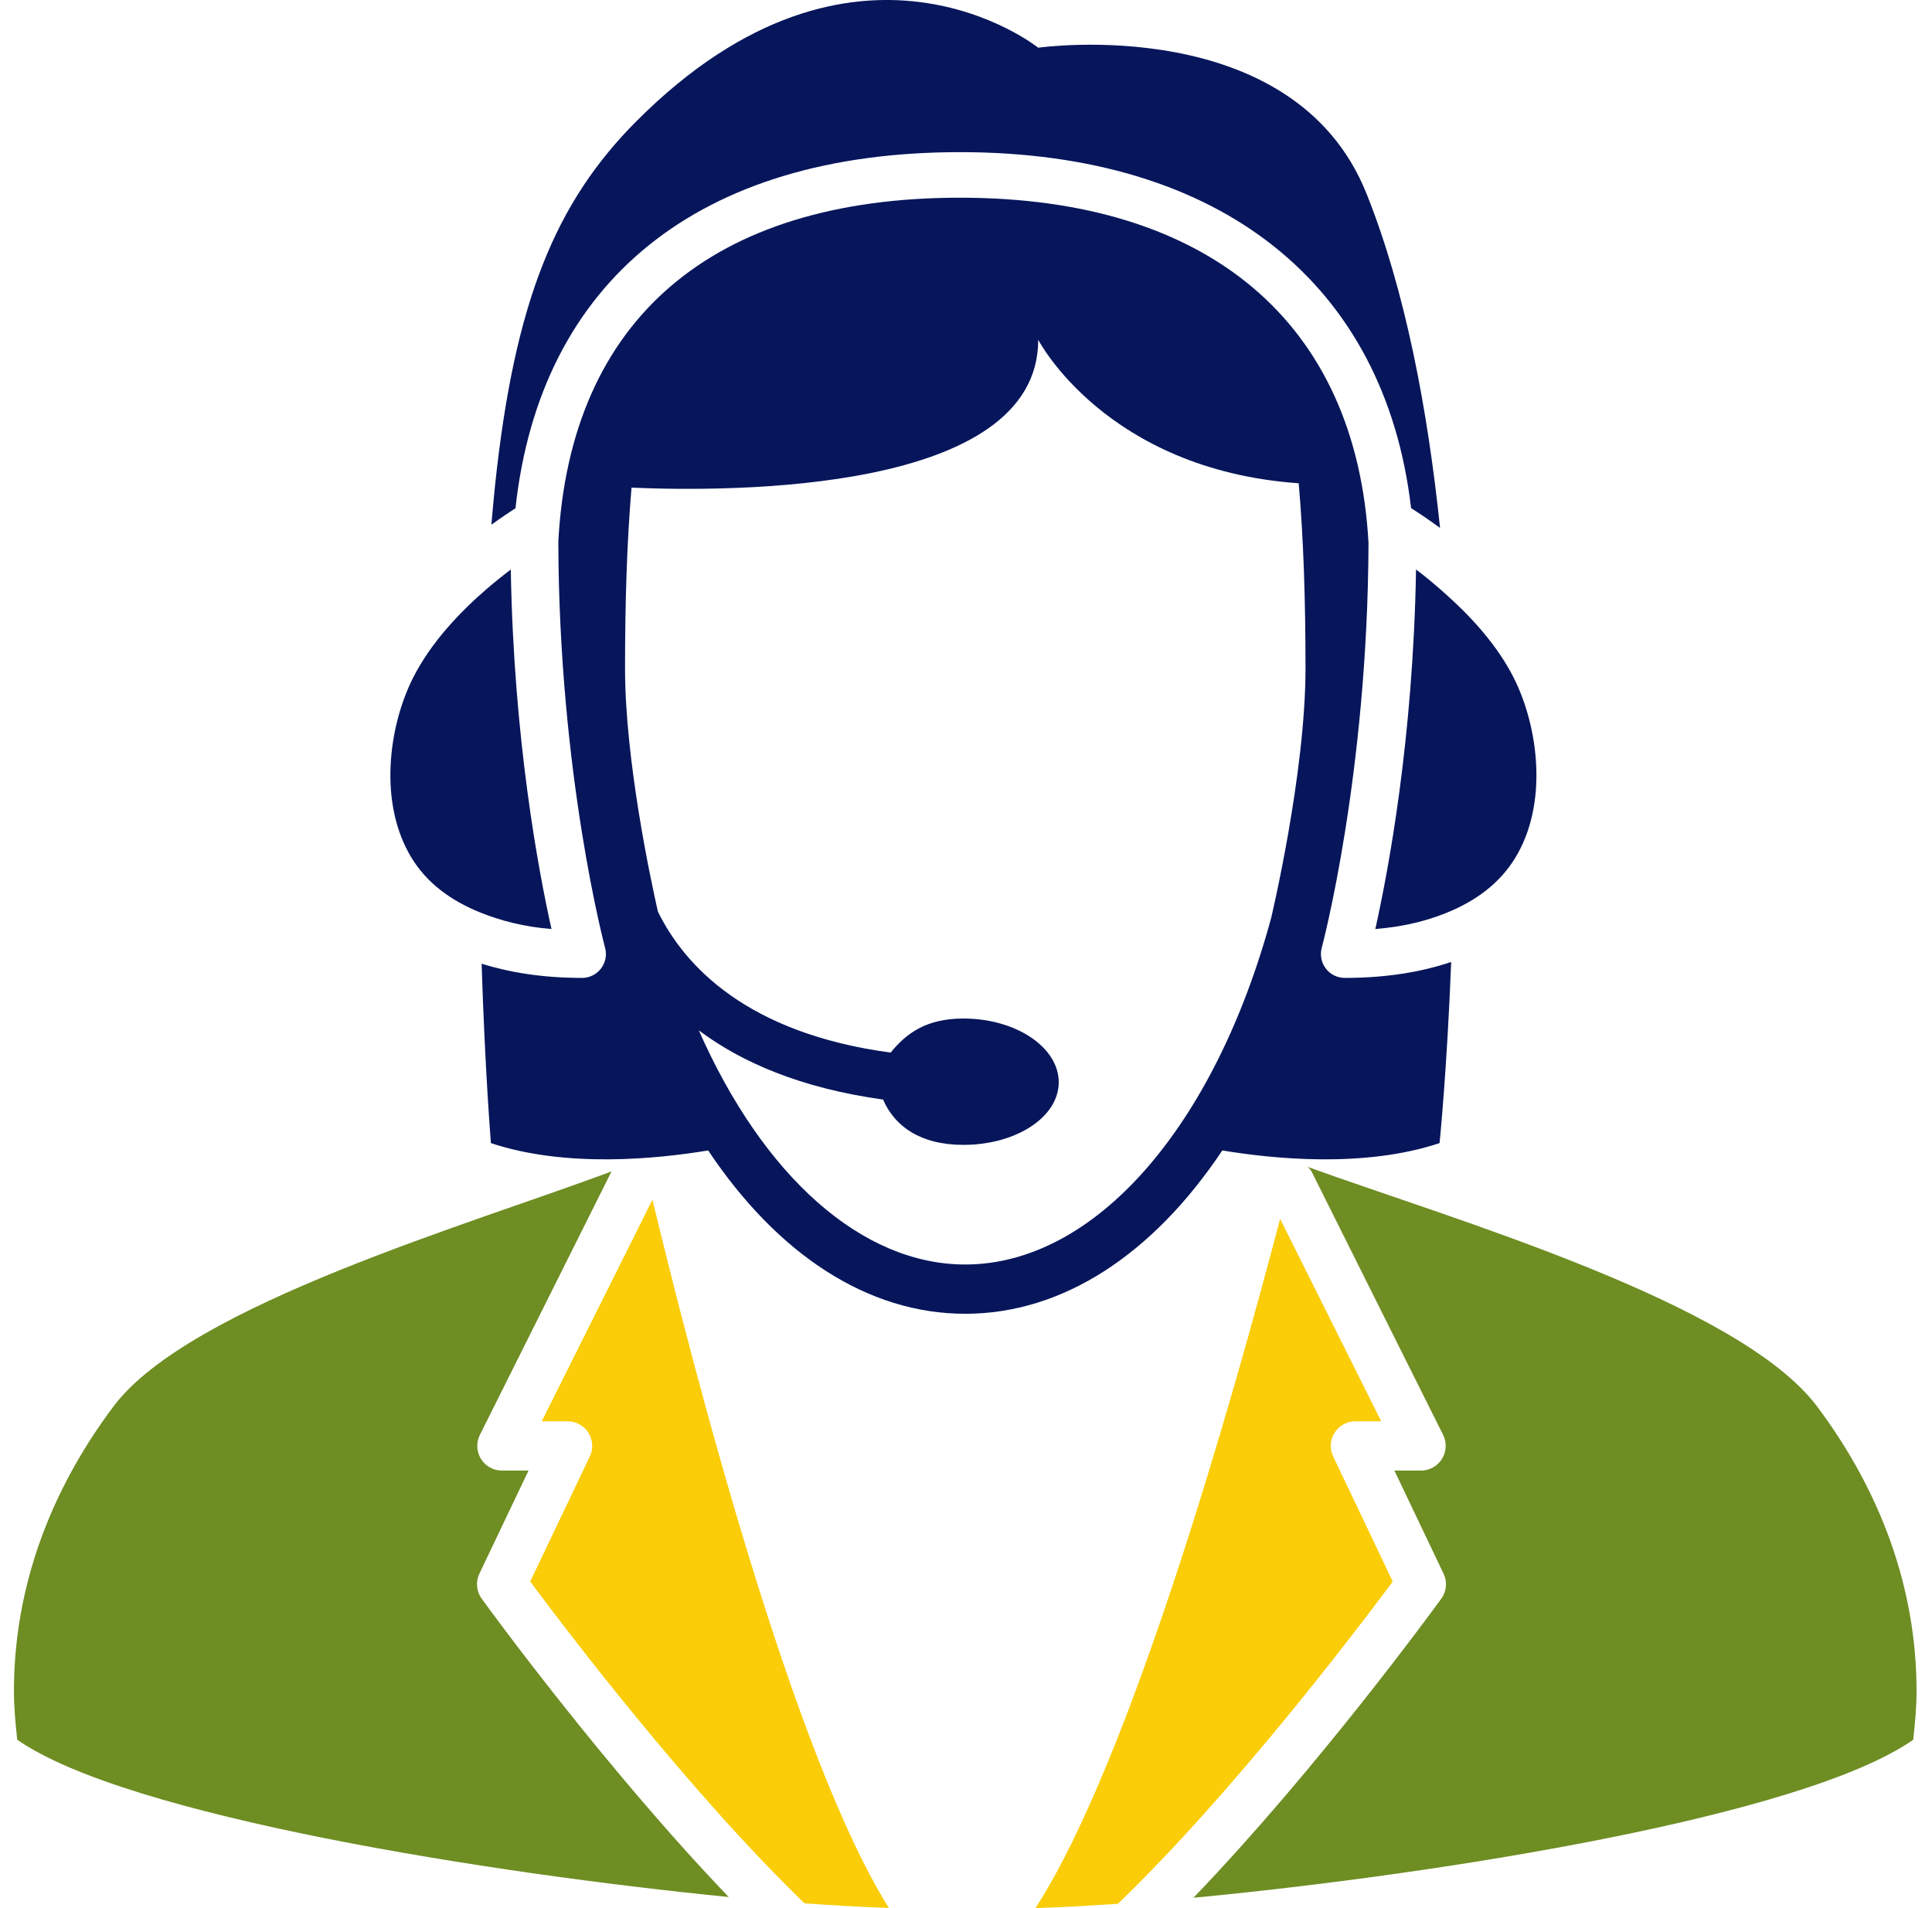
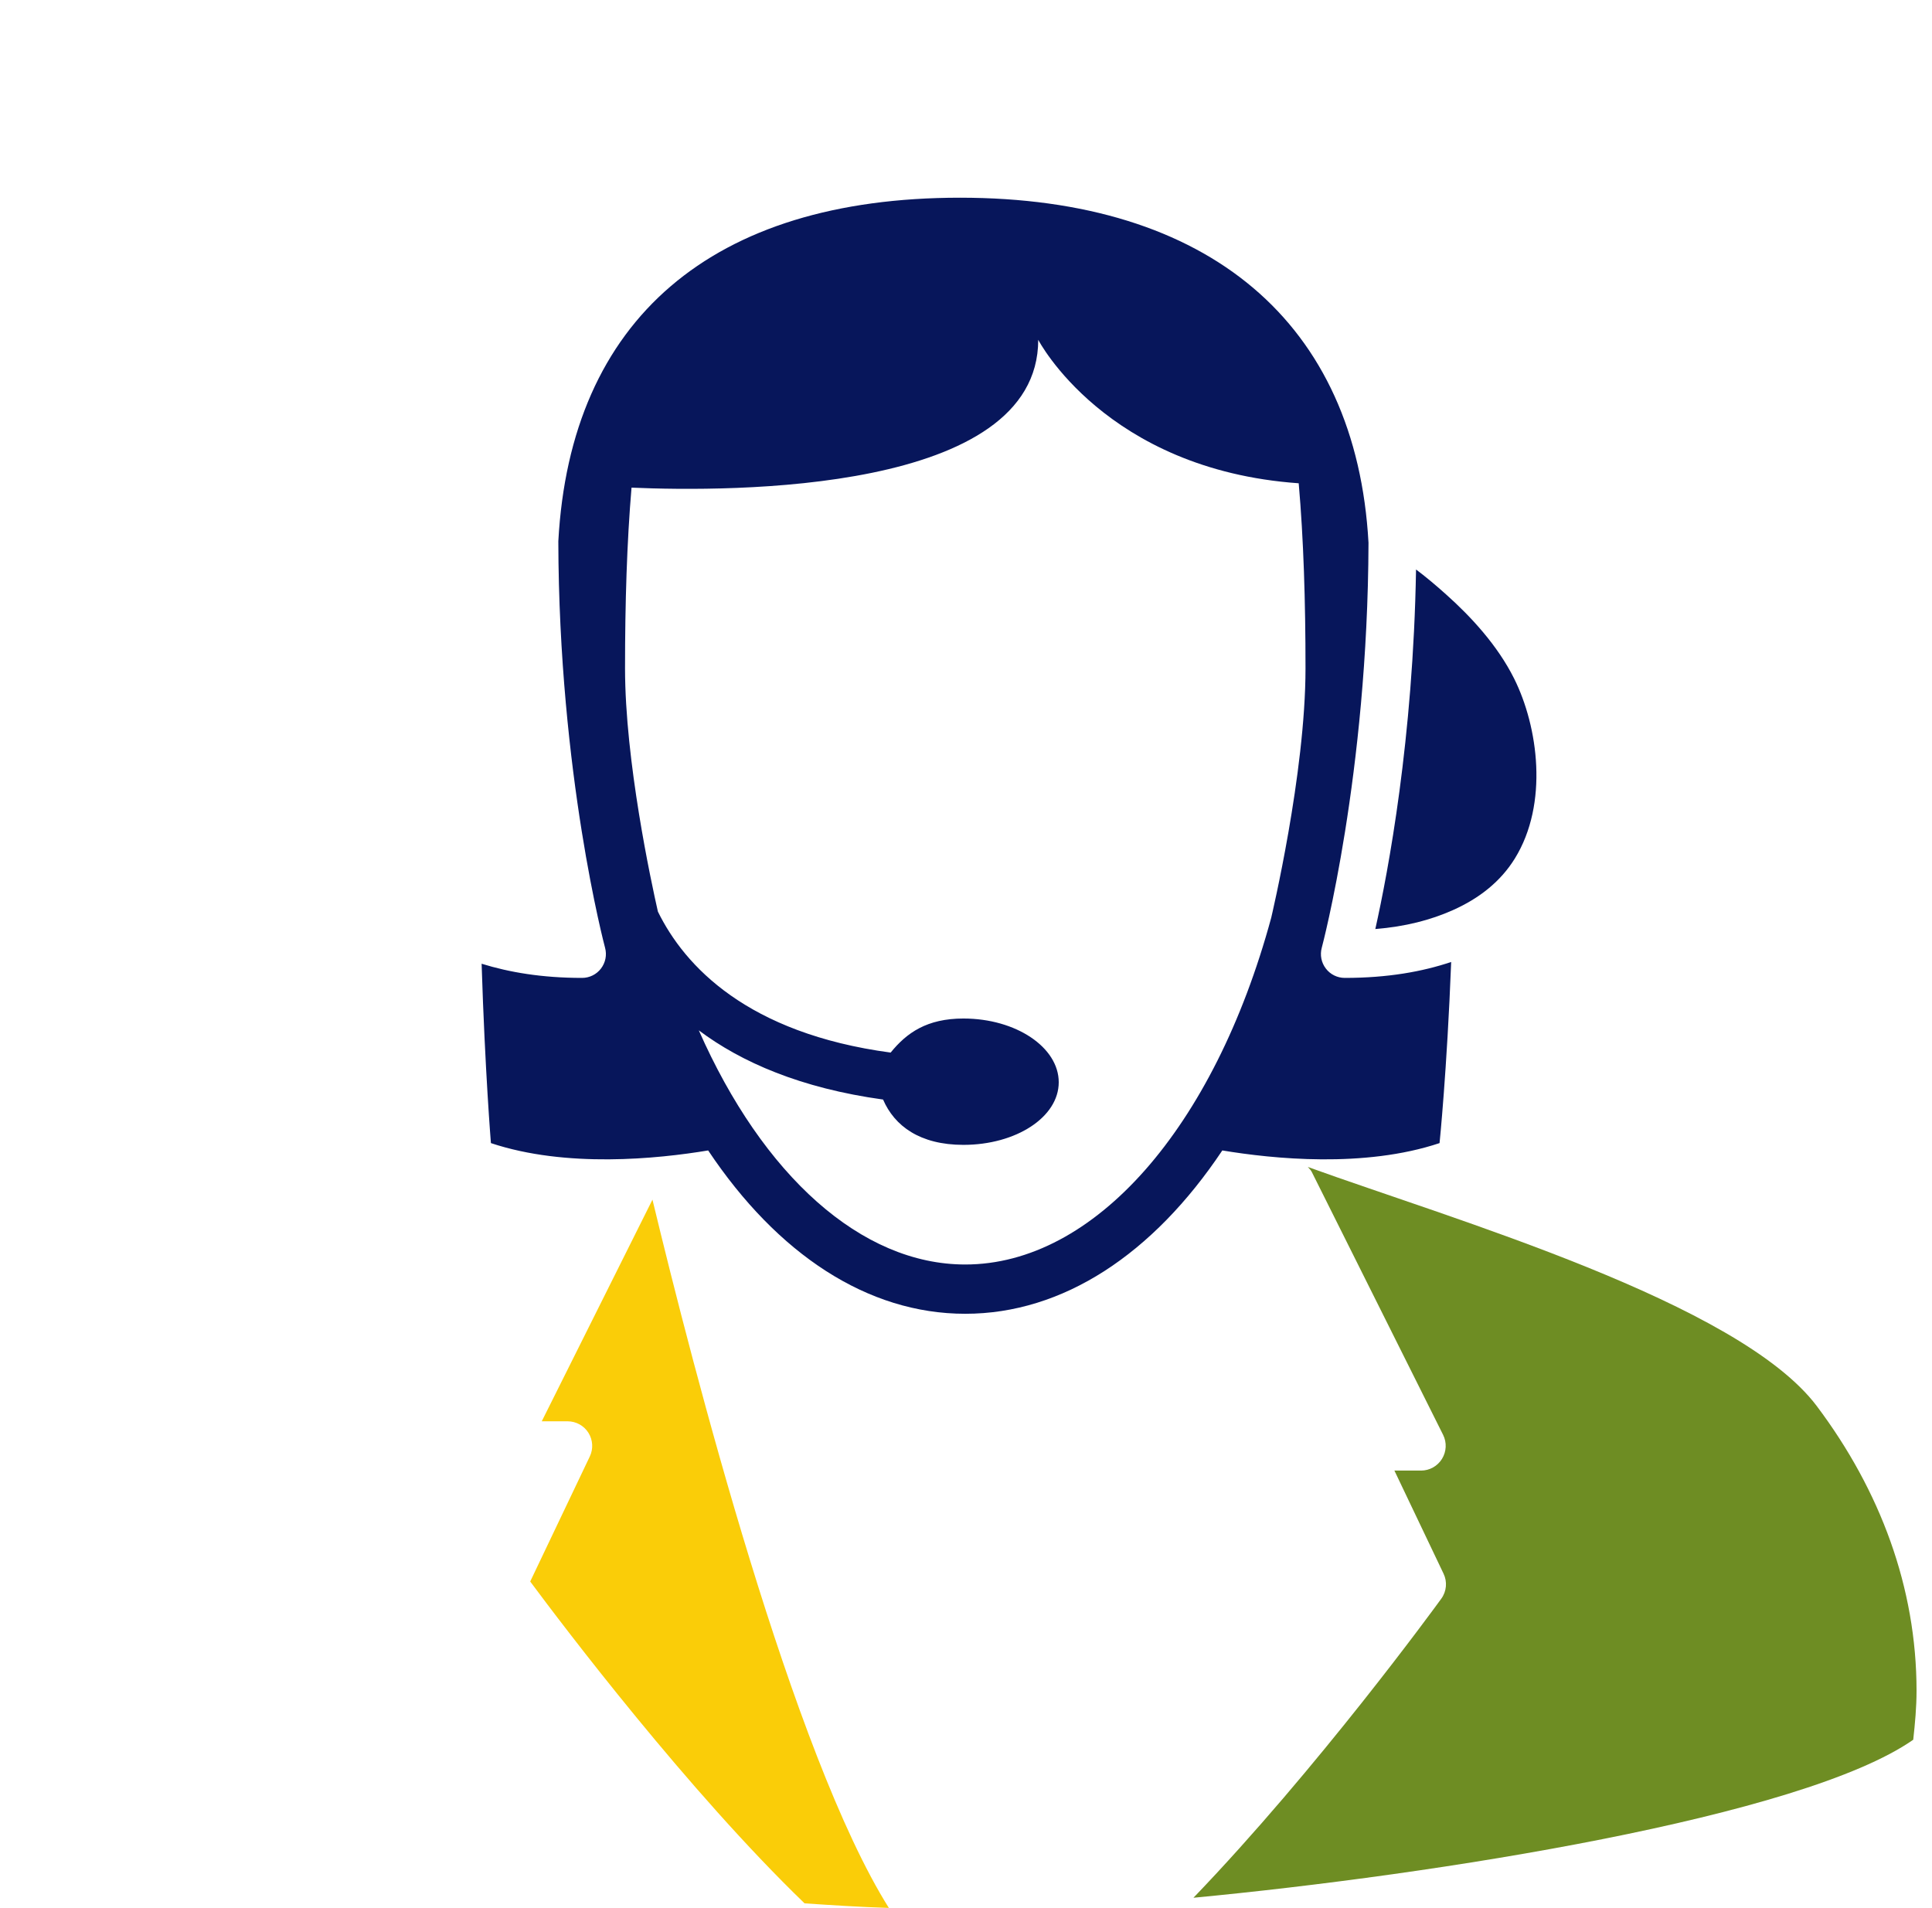
<svg xmlns="http://www.w3.org/2000/svg" width="81" height="80" viewBox="0 0 81 80" fill="none">
  <path d="M40.468 53.016C36.108 53.016 31.982 49.283 29.298 43.199C31.079 44.535 33.571 45.623 37.023 46.1C37.501 47.207 38.566 48 40.392 48C42.599 48 44.388 46.838 44.388 45.375C44.388 43.912 42.599 42.703 40.392 42.703C38.866 42.703 38.014 43.299 37.341 44.131C31.33 43.324 28.702 40.502 27.583 38.221C27.302 36.984 26.205 31.898 26.205 28.023C26.205 25.262 26.283 22.738 26.477 20.445C30.633 20.625 43.528 20.672 43.528 14.246C43.528 14.246 46.345 19.688 54.449 20.262C54.653 22.602 54.734 25.191 54.734 28.023C54.734 32.438 53.303 38.443 53.297 38.475C50.898 47.309 45.864 53.016 40.468 53.016ZM51.246 48.234C53.361 48.586 57.197 48.98 60.354 47.926C60.354 47.926 60.665 44.891 60.841 40.332C59.639 40.736 58.187 41 56.379 41C56.068 41 55.774 40.855 55.586 40.607C55.397 40.359 55.333 40.039 55.415 39.738C55.435 39.664 57.345 32.48 57.375 22.756C56.865 13.549 50.698 8.289 40.25 8.289C29.839 8.289 23.913 13.398 23.408 22.695C23.43 32.451 25.348 39.664 25.368 39.738C25.45 40.039 25.386 40.359 25.197 40.607C25.009 40.855 24.715 41 24.404 41C22.717 41 21.347 40.764 20.192 40.406C20.334 44.908 20.582 47.926 20.582 47.926C23.739 48.979 27.573 48.586 29.69 48.234C32.595 52.584 36.371 55.082 40.468 55.082C44.563 55.082 48.339 52.588 51.246 48.234Z" fill="#07165B" />
-   <path d="M40.25 6.379C51.186 6.379 58.069 11.91 59.16 21.305C59.424 21.469 59.855 21.754 60.375 22.135C59.851 17.111 58.908 12.158 57.294 8.123C54.236 0.469 43.528 2 43.528 2C43.528 2 35.879 -4.125 26.702 5.062C23.287 8.477 21.569 12.641 20.753 20.371C20.696 20.91 20.65 21.455 20.602 21.998C21.023 21.695 21.383 21.455 21.611 21.313C22.647 11.789 29.299 6.379 40.25 6.379Z" fill="#07165B" />
  <path d="M22.713 59.59H23.796C24.151 59.59 24.48 59.77 24.669 60.07C24.857 60.371 24.881 60.746 24.727 61.066L22.229 66.307C23.63 68.195 28.845 75.082 33.732 79.801C34.897 79.879 36.063 79.955 37.266 79.992C33.245 73.596 29.063 57.395 27.355 50.297L22.713 59.59Z" fill="#FACD08" />
-   <path d="M20.099 65.977L22.159 61.656H21.042C20.685 61.656 20.352 61.469 20.163 61.166C19.976 60.859 19.959 60.48 20.119 60.16L25.625 49.139C25.63 49.129 25.641 49.121 25.647 49.109C19.81 51.305 7.951 54.715 4.765 58.957C2.111 62.488 0.585 66.555 0.585 70.891C0.585 71.582 0.648 72.264 0.723 72.941C5.319 76.148 20.596 78.549 30.552 79.535C25.361 74.125 20.454 67.387 20.195 67.027C19.973 66.721 19.937 66.316 20.099 65.977Z" fill="#6E8D23" />
  <path d="M76.174 58.957C72.901 54.602 60.876 51.115 54.831 48.926C54.89 48.992 54.955 49.055 54.998 49.139L60.504 60.16C60.663 60.48 60.645 60.859 60.456 61.166C60.268 61.469 59.937 61.656 59.58 61.656H58.461L60.521 65.977C60.685 66.316 60.65 66.721 60.427 67.027C60.166 67.387 55.239 74.152 50.036 79.566C60.15 78.605 75.566 76.188 80.213 72.941C80.288 72.264 80.352 71.582 80.352 70.891C80.352 66.555 78.825 62.488 76.174 58.957Z" fill="#6E8D23" />
-   <path d="M55.895 61.066C55.74 60.746 55.764 60.371 55.952 60.07C56.143 59.77 56.471 59.59 56.826 59.59H57.907L53.669 51.102C51.713 58.563 47.402 73.84 43.413 80C44.587 79.965 45.727 79.891 46.869 79.82C51.763 75.102 56.99 68.195 58.391 66.307L55.895 61.066Z" fill="#FACD08" />
-   <path d="M20.136 38.258C21 38.605 21.972 38.859 23.122 38.951C22.581 36.533 21.535 30.988 21.415 23.879C21.099 24.117 20.751 24.395 20.393 24.703C19.276 25.668 18.049 26.955 17.303 28.447C16.292 30.471 15.851 33.693 17.271 35.992C17.906 37.021 18.89 37.756 20.136 38.258Z" fill="#07165B" />
  <path d="M57.661 38.951C58.924 38.85 59.991 38.57 60.909 38.16C62.032 37.66 62.919 36.951 63.512 35.992C64.931 33.693 64.49 30.471 63.479 28.447C62.783 27.055 61.673 25.855 60.623 24.918C60.183 24.523 59.752 24.164 59.368 23.877C59.249 30.986 58.201 36.533 57.661 38.951Z" fill="#07165B" />
</svg>